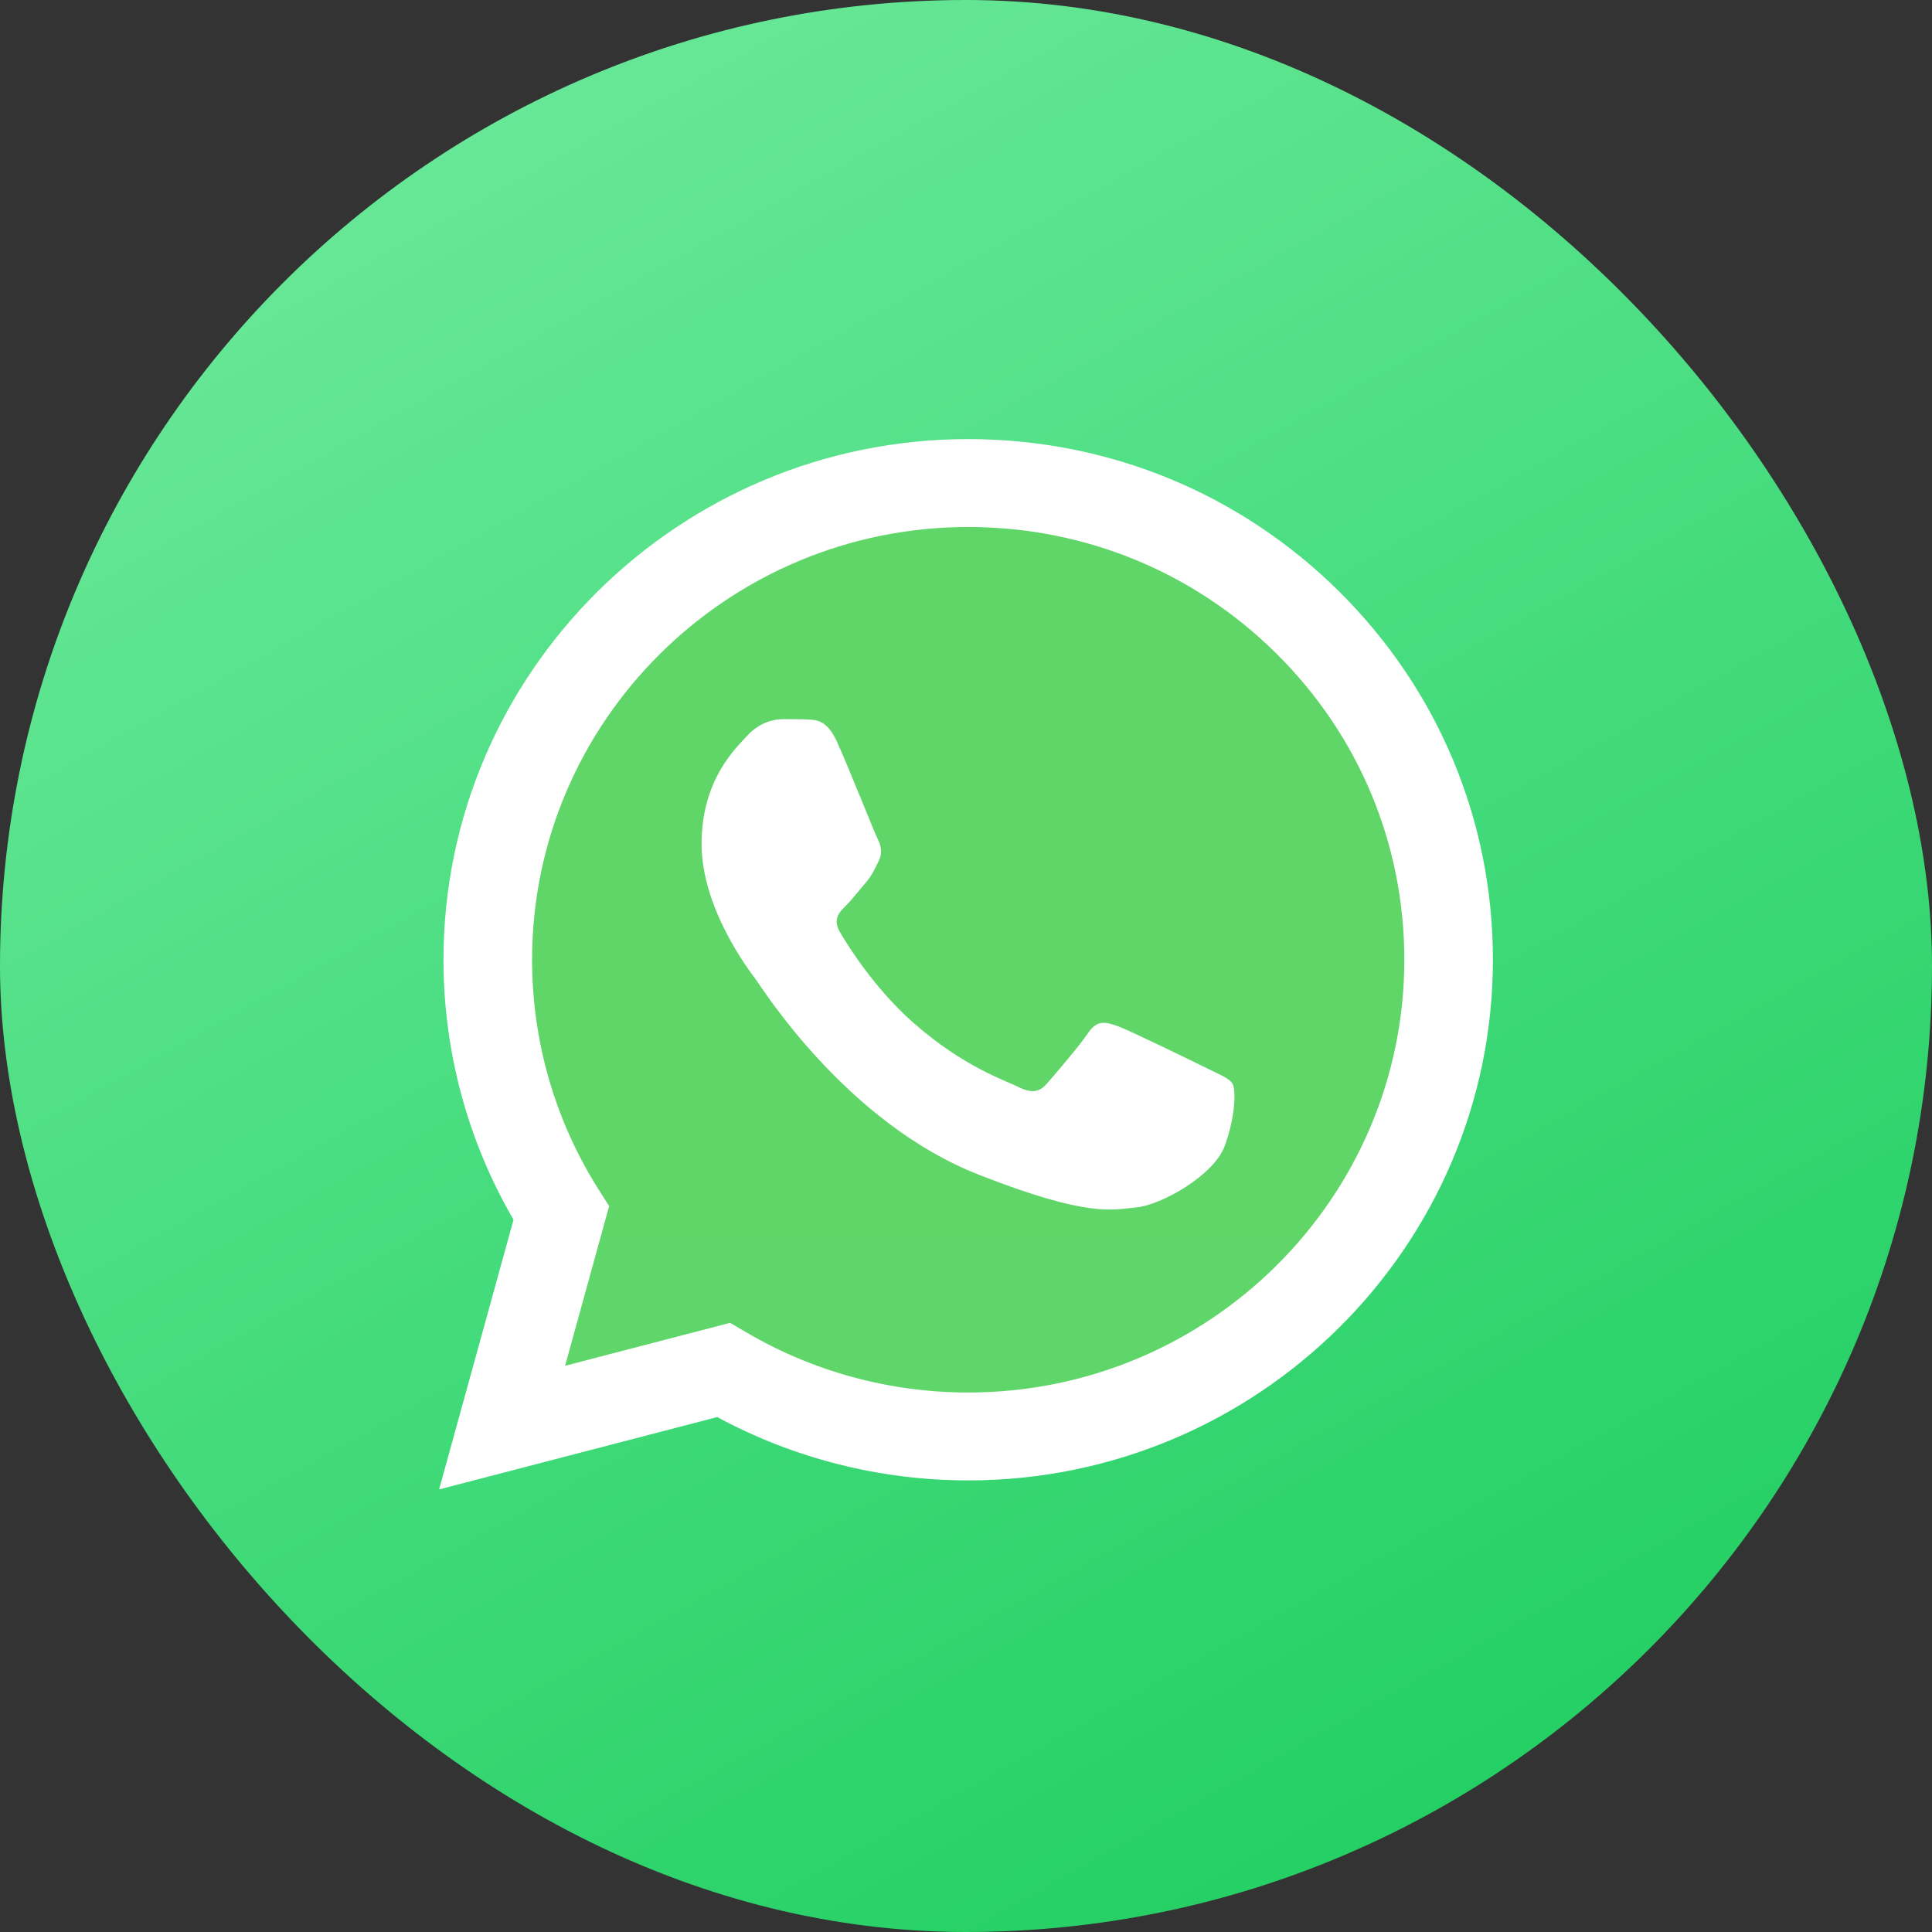
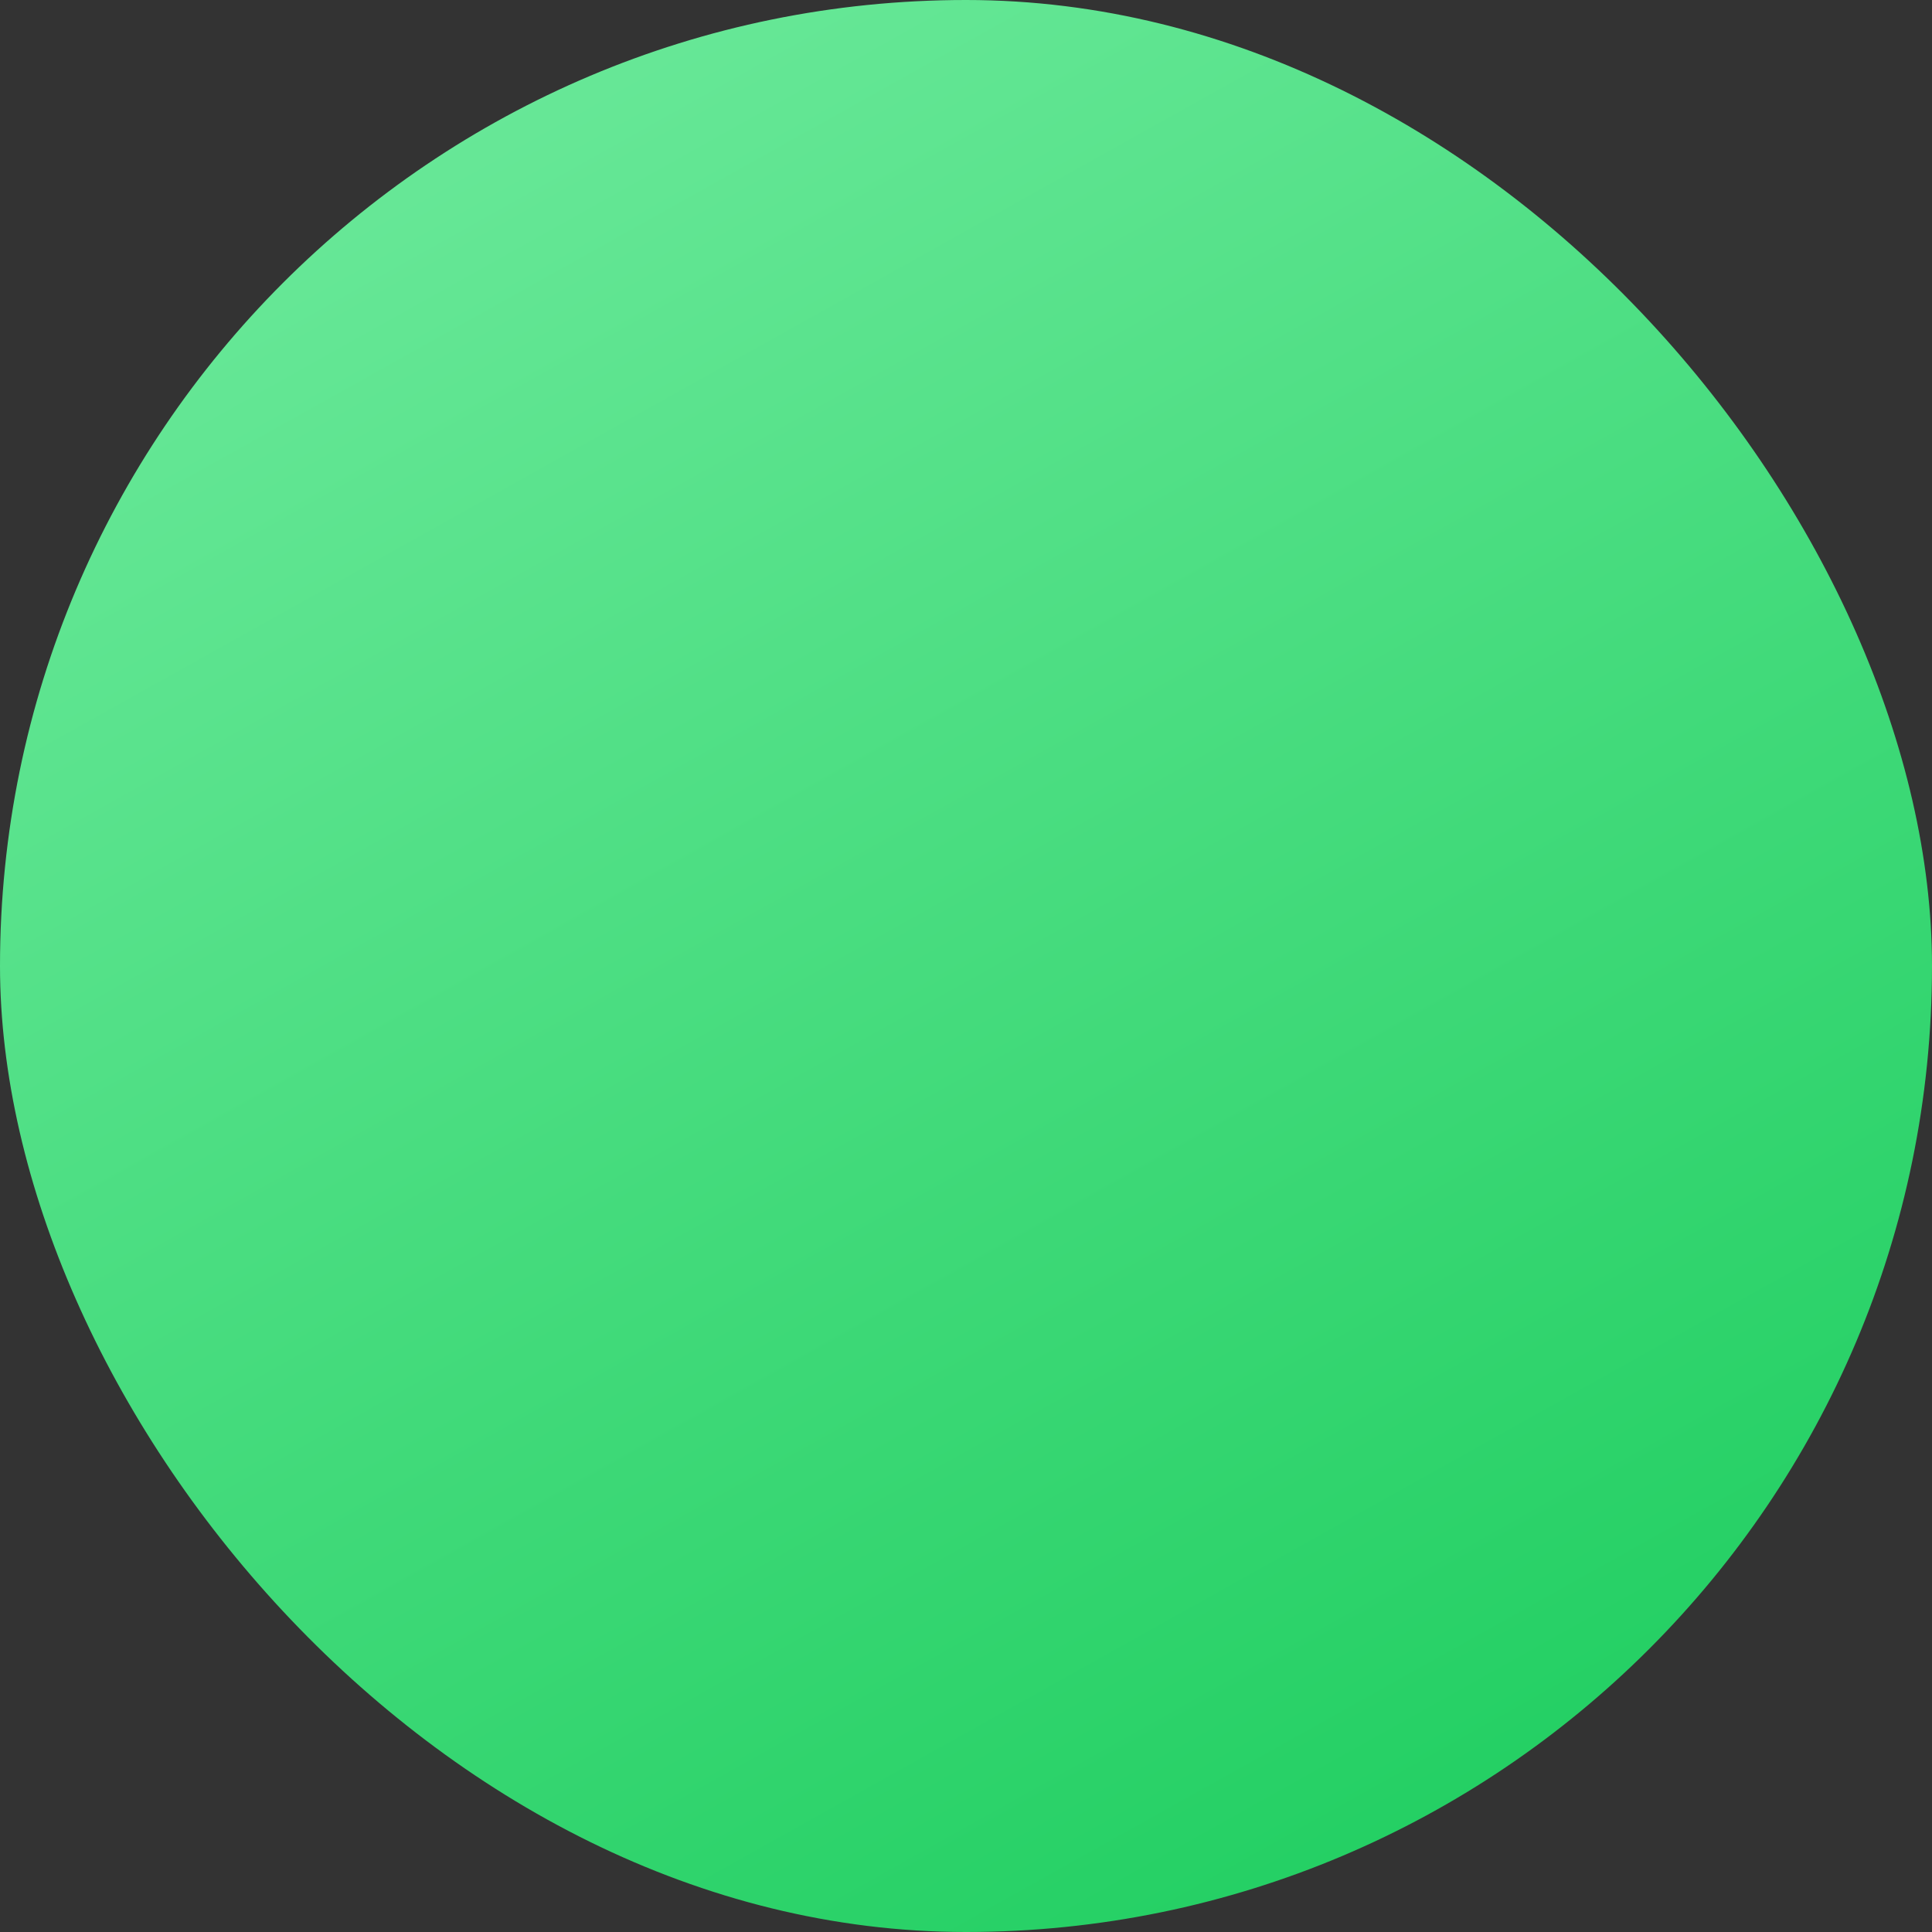
<svg xmlns="http://www.w3.org/2000/svg" width="66" height="66" viewBox="0 0 66 66" fill="none">
  <rect x="0" y="0" width="66" height="66" fill="#333333" stroke="none" />
  <rect width="66" height="66" rx="33" fill="url(#paint0_linear_2431_18)" />
  <g clip-path="url(#clip0_2431_18)">
-     <path d="M15.768 32.785C15.767 35.809 16.564 38.763 18.078 41.366L15.623 50.26L24.797 47.873C27.334 49.244 30.177 49.962 33.065 49.962H33.073C42.609 49.962 50.372 42.262 50.376 32.798C50.378 28.212 48.58 23.899 45.313 20.655C42.046 17.411 37.701 15.623 33.072 15.621C23.535 15.621 15.772 23.321 15.768 32.785" fill="url(#paint1_linear_2431_18)" />
-     <path d="M15.15 32.779C15.149 35.913 15.975 38.971 17.543 41.668L15 50.881L24.502 48.409C27.12 49.825 30.068 50.572 33.068 50.573H33.075C42.954 50.573 50.996 42.596 51 32.793C51.002 28.042 49.139 23.575 45.755 20.214C42.37 16.854 37.87 15.002 33.075 15C23.195 15 15.154 22.976 15.15 32.779ZM20.809 41.203L20.455 40.645C18.963 38.292 18.176 35.572 18.177 32.78C18.18 24.632 24.863 18.003 33.081 18.003C37.061 18.005 40.801 19.544 43.614 22.337C46.427 25.13 47.975 28.843 47.974 32.792C47.97 40.94 41.287 47.57 33.075 47.57H33.069C30.396 47.569 27.773 46.856 25.487 45.51L24.942 45.19L19.304 46.657L20.809 41.203Z" fill="url(#paint2_linear_2431_18)" />
    <path d="M28.595 25.346C28.26 24.606 27.907 24.591 27.587 24.578C27.326 24.567 27.028 24.568 26.729 24.568C26.43 24.568 25.945 24.68 25.535 25.124C25.124 25.569 23.967 26.644 23.967 28.83C23.967 31.017 25.572 33.13 25.796 33.426C26.02 33.723 28.894 38.353 33.447 40.134C37.23 41.615 38 41.32 38.821 41.246C39.642 41.172 41.471 40.171 41.844 39.133C42.218 38.096 42.218 37.206 42.105 37.021C41.994 36.836 41.695 36.724 41.247 36.502C40.799 36.28 38.597 35.205 38.187 35.056C37.776 34.908 37.477 34.834 37.179 35.279C36.88 35.724 36.022 36.724 35.761 37.021C35.5 37.318 35.238 37.355 34.791 37.133C34.343 36.91 32.9 36.441 31.189 34.927C29.857 33.749 28.959 32.294 28.697 31.849C28.436 31.405 28.669 31.164 28.894 30.943C29.095 30.744 29.342 30.424 29.566 30.165C29.789 29.905 29.864 29.72 30.013 29.423C30.163 29.127 30.088 28.867 29.976 28.645C29.864 28.423 28.994 26.225 28.595 25.346Z" fill="white" />
  </g>
  <defs>
    <linearGradient id="paint0_linear_2431_18" x1="15.529" y1="-6.6189e-07" x2="52.412" y2="66" gradientUnits="userSpaceOnUse">
      <stop stop-color="#6BE99A" />
      <stop offset="1" stop-color="#1FCE60" />
    </linearGradient>
    <linearGradient id="paint1_linear_2431_18" x1="1753.28" y1="3479.51" x2="1753.28" y2="15.621" gradientUnits="userSpaceOnUse">
      <stop stop-color="#1FAF38" />
      <stop offset="1" stop-color="#60D669" />
    </linearGradient>
    <linearGradient id="paint2_linear_2431_18" x1="1815" y1="3603.1" x2="1815" y2="15" gradientUnits="userSpaceOnUse">
      <stop stop-color="#F9F9F9" />
      <stop offset="1" stop-color="white" />
    </linearGradient>
    <clipPath id="clip0_2431_18">
-       <rect width="36" height="36" fill="white" transform="translate(15 15)" />
-     </clipPath>
+       </clipPath>
  </defs>
</svg>